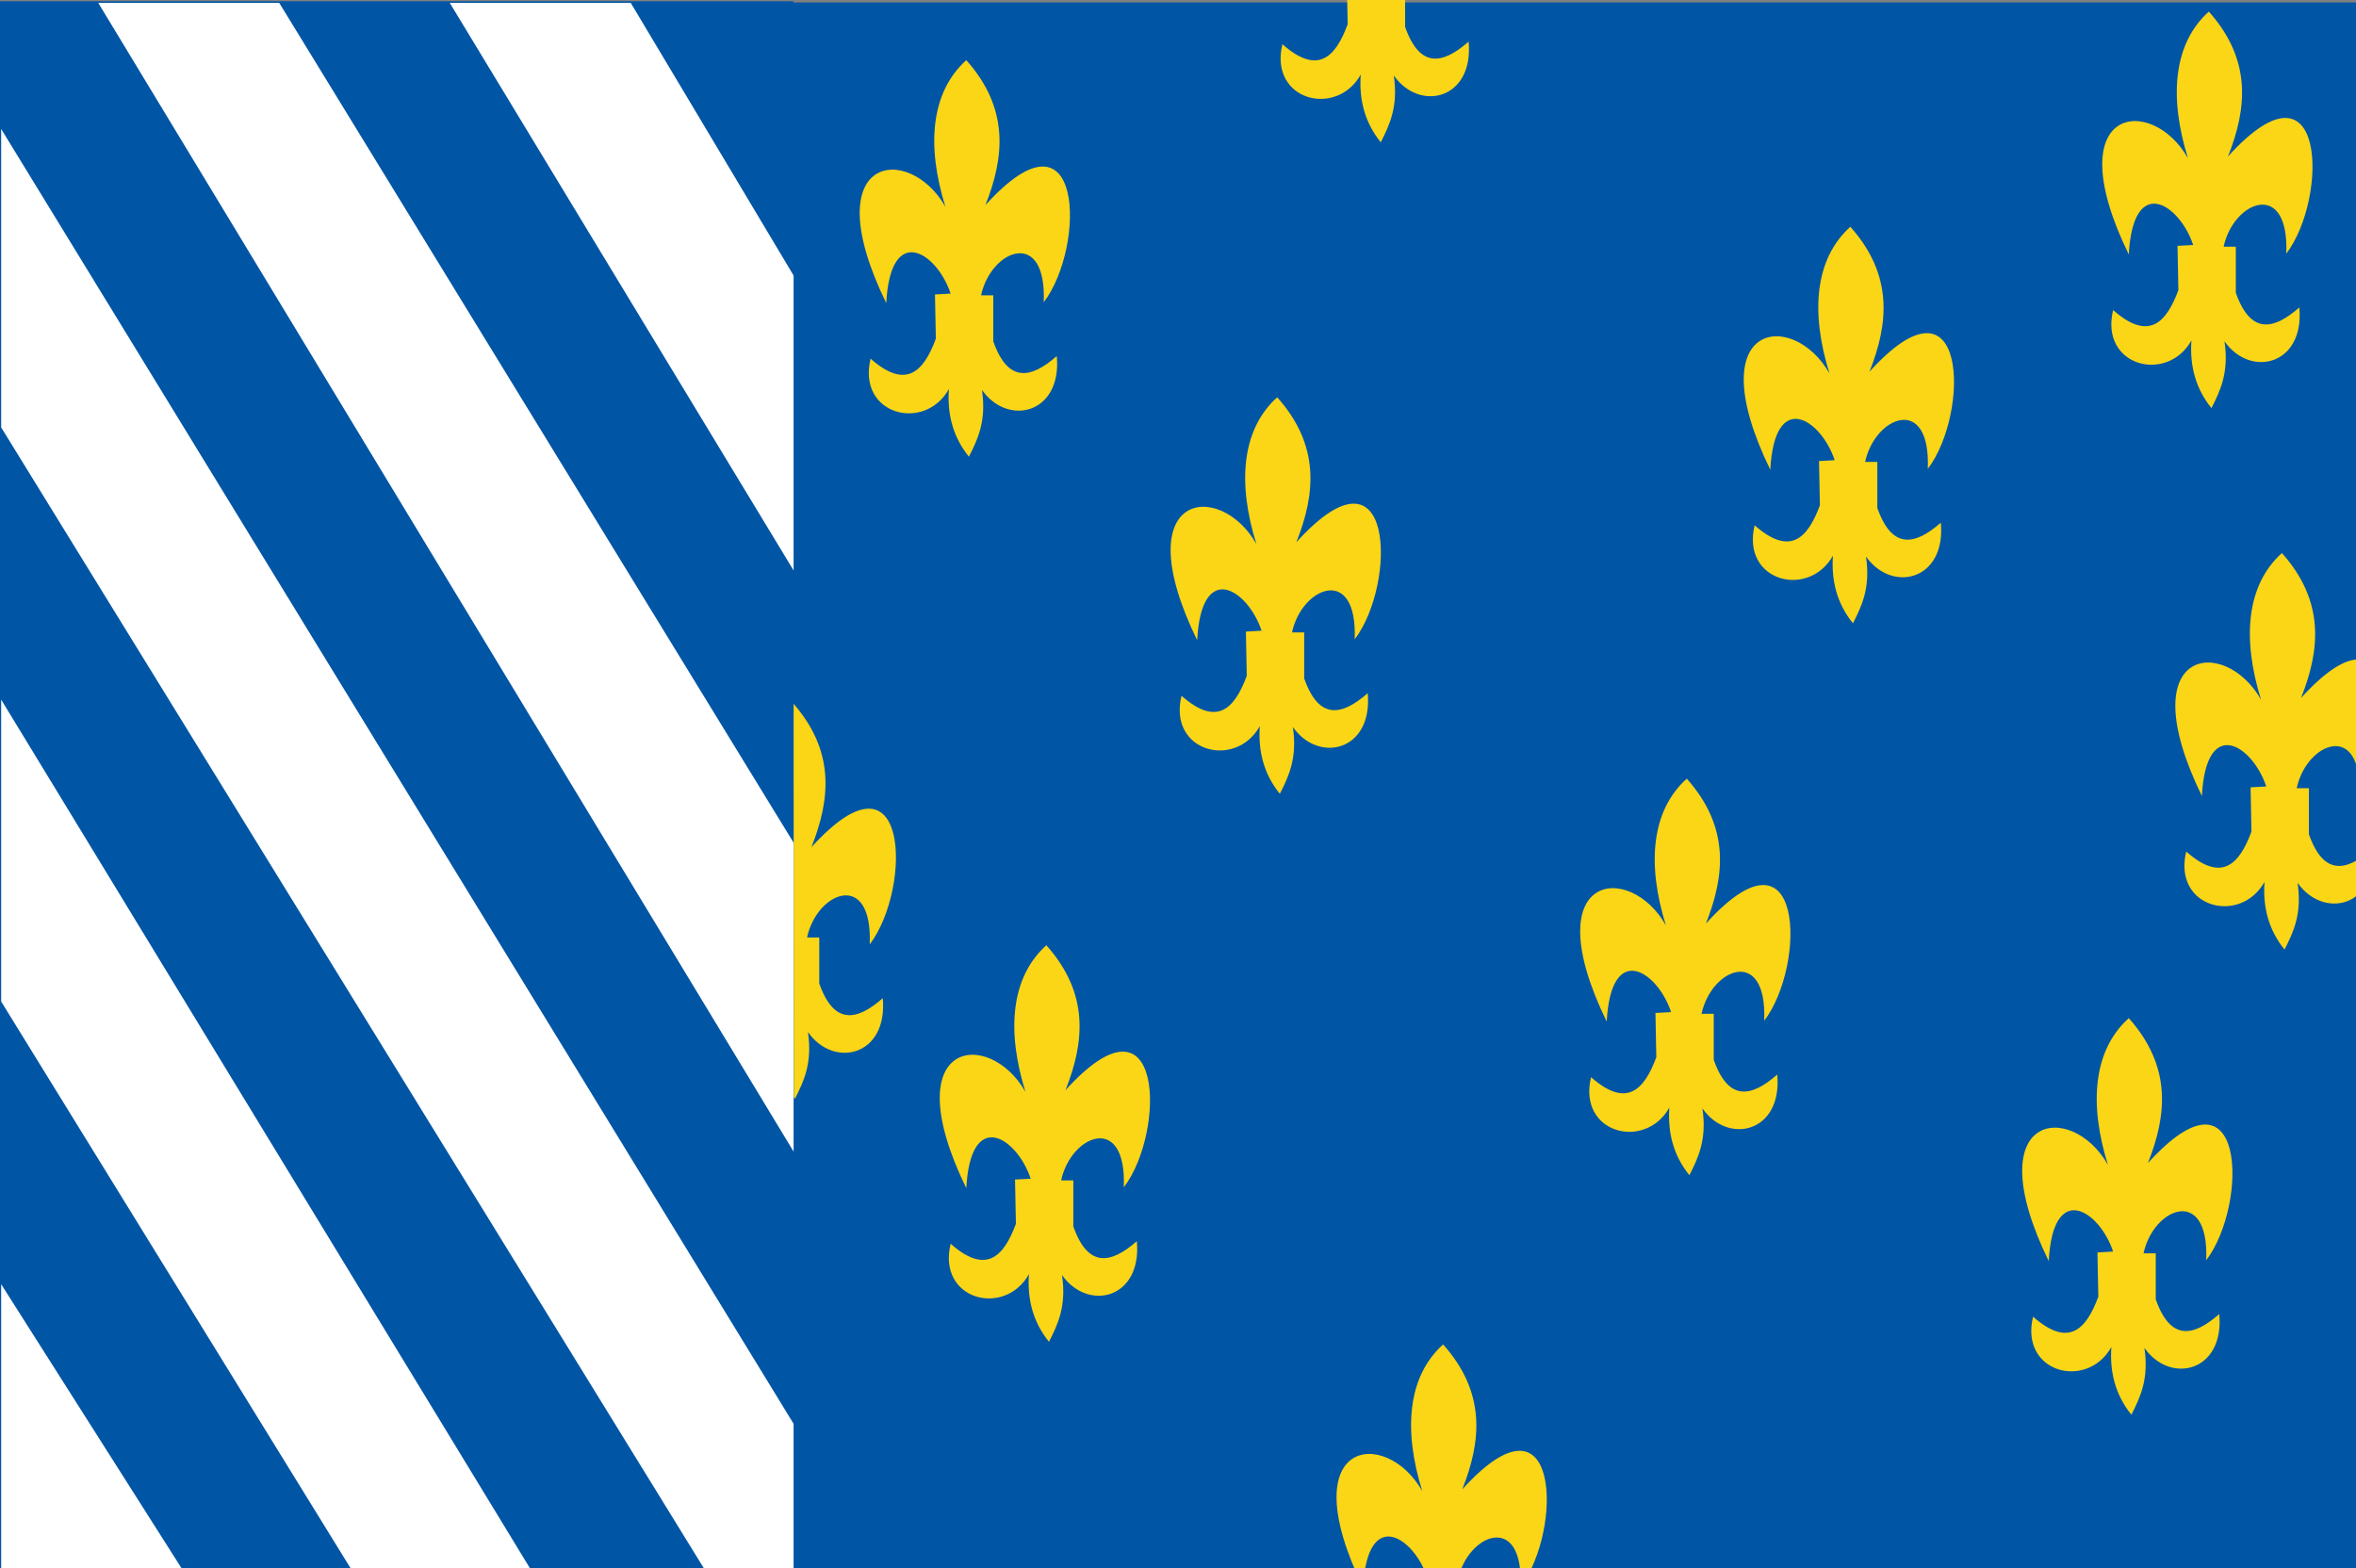
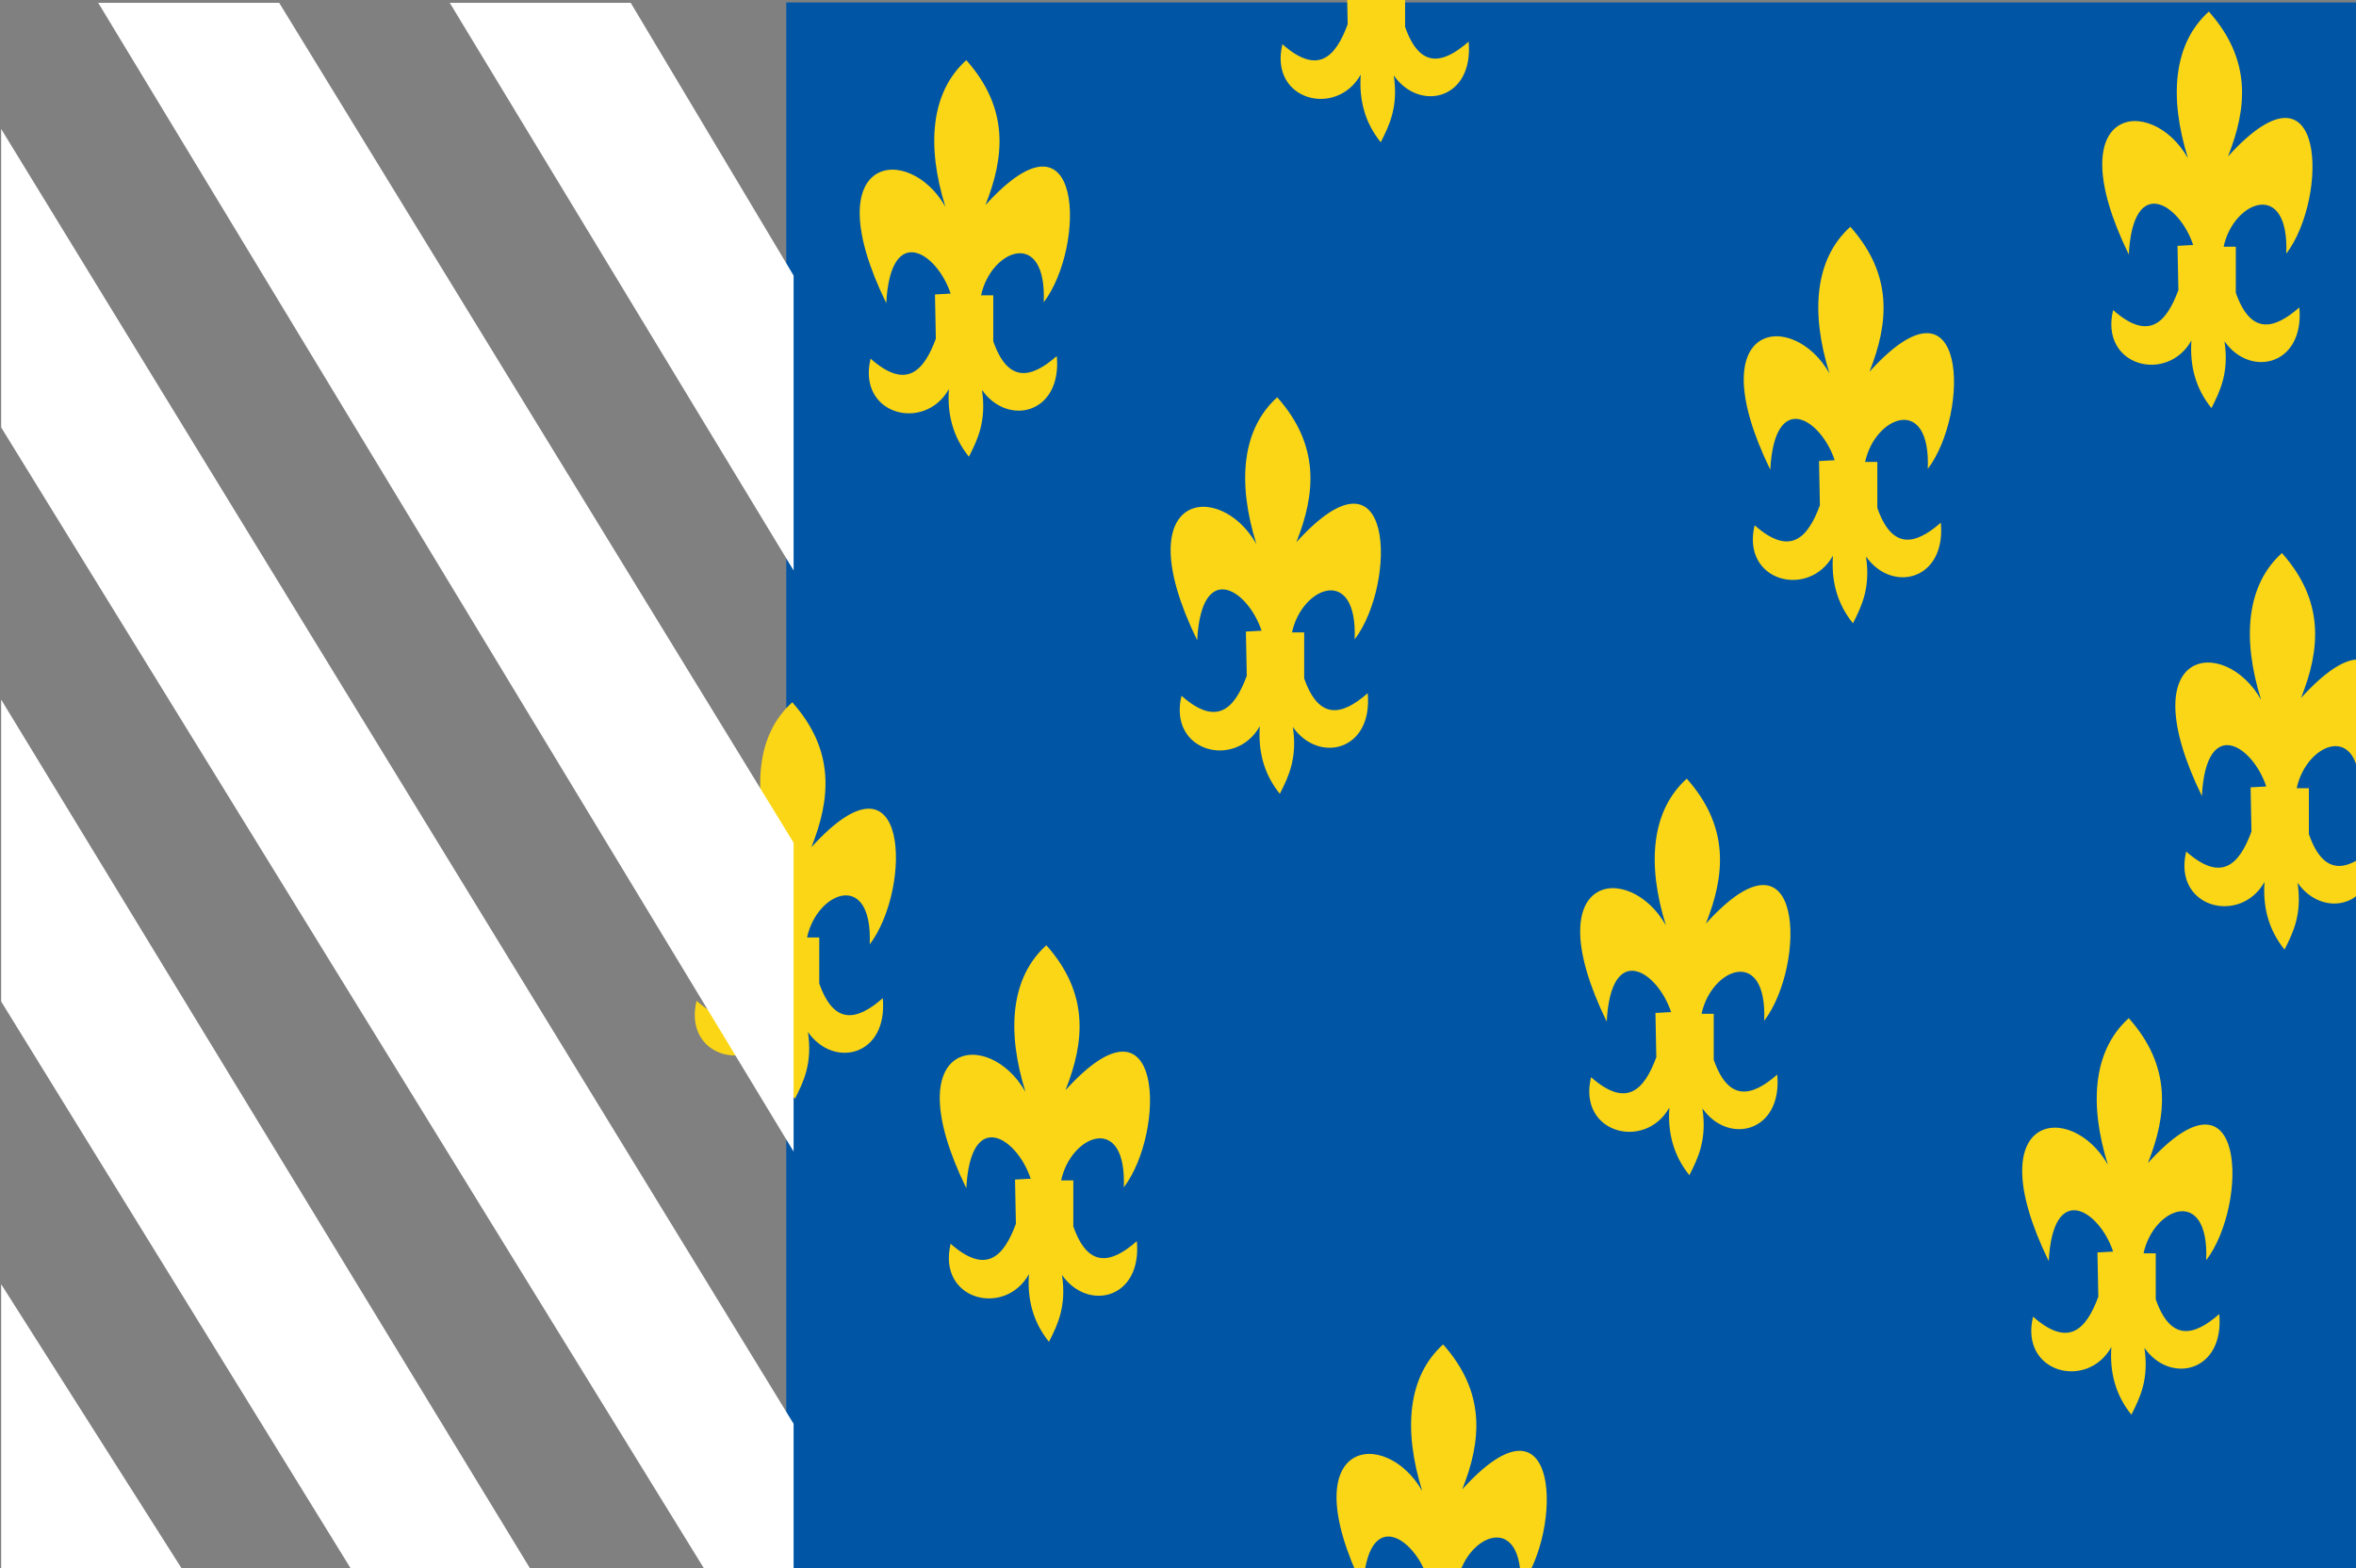
<svg xmlns="http://www.w3.org/2000/svg" height="217" width="326">
  <rect width="100%" height="100%" fill="#808080" stroke="none" />
  <path d="m108.796.34v218.632l218.516-1.301-.217-217.331h-218.298z" fill="#0055a5" />
  <g fill="#fbd616">
    <path d="m176.729 54.977c-4.915 4.428-5.535 11.818-2.89 20.294-5.031-8.906-18.23-7.308-8.187 13.329.602-11.235 7.035-6.975 8.91-1.321l-2.167.12.12 6.124c-1.695 4.592-4.145 7.077-9.03 2.762-1.887 7.802 7.495 10.196 10.836 4.203-.241 3.412.519 6.575 2.769 9.366 1.235-2.434 2.441-4.941 1.806-9.246 3.566 5.096 11.086 3.339 10.354-4.683-3.62 3.176-6.768 3.713-8.789-2.041v-6.364h-1.686c1.358-6.361 9.09-9.423 8.669.961 5.873-7.706 5.576-28.497-8.067-13.449 2.656-6.685 3.305-13.369-2.649-20.054z" />
    <path d="m133.707 8.325c-4.915 4.428-5.535 11.818-2.89 20.294-5.031-8.906-18.23-7.308-8.187 13.329.602-11.235 7.035-6.975 8.91-1.321l-2.167.12.12 6.124c-1.695 4.592-4.145 7.077-9.03 2.762-1.887 7.802 7.495 10.196 10.836 4.203-.241 3.412.519 6.575 2.769 9.366 1.236-2.434 2.441-4.941 1.806-9.246 3.566 5.096 11.086 3.339 10.354-4.683-3.62 3.176-6.768 3.713-8.789-2.041v-6.364h-1.686c1.358-6.361 9.09-9.423 8.669.961 5.873-7.706 5.576-28.497-8.067-13.449 2.656-6.685 3.305-13.369-2.649-20.054z" />
    <path d="m305.637 1.6c-4.915 4.428-5.535 11.818-2.89 20.294-5.031-8.906-18.23-7.308-8.187 13.329.602-11.235 7.035-6.975 8.91-1.321l-2.167.12.12 6.124c-1.695 4.592-4.145 7.077-9.03 2.762-1.887 7.802 7.495 10.196 10.836 4.203-.241 3.412.519 6.575 2.769 9.366 1.236-2.434 2.441-4.941 1.806-9.246 3.566 5.096 11.086 3.339 10.354-4.683-3.62 3.176-6.768 3.713-8.789-2.041v-6.364h-1.686c1.358-6.361 9.09-9.423 8.669.961 5.873-7.706 5.576-28.497-8.067-13.449 2.656-6.685 3.305-13.369-2.649-20.054z" />
    <path d="m256.033 31.381c-4.915 4.428-5.535 11.818-2.89 20.294-5.031-8.906-18.23-7.308-8.187 13.329.602-11.235 7.035-6.975 8.91-1.321l-2.167.12.12 6.124c-1.695 4.592-4.145 7.077-9.03 2.762-1.887 7.802 7.495 10.196 10.836 4.203-.241 3.412.519 6.575 2.769 9.366 1.236-2.434 2.441-4.941 1.806-9.246 3.566 5.096 11.086 3.339 10.354-4.683-3.62 3.176-6.768 3.713-8.789-2.041v-6.364h-1.686c1.358-6.361 9.09-9.423 8.669.961 5.873-7.706 5.576-28.497-8.067-13.449 2.656-6.685 3.305-13.369-2.649-20.054z" />
    <path d="m109.628 97.185c-4.915 4.428-5.535 11.818-2.89 20.294-5.031-8.906-18.23-7.308-8.187 13.329.602-11.235 7.035-6.975 8.91-1.321l-2.167.12.12 6.124c-1.695 4.592-4.145 7.077-9.03 2.762-1.887 7.802 7.495 10.196 10.836 4.203-.241 3.412.519 6.575 2.769 9.366 1.236-2.434 2.441-4.941 1.806-9.246 3.566 5.096 11.086 3.339 10.354-4.683-3.62 3.176-6.768 3.713-8.789-2.041v-6.364h-1.686c1.358-6.361 9.09-9.423 8.669.961 5.873-7.706 5.576-28.497-8.067-13.449 2.656-6.685 3.305-13.369-2.649-20.054z" />
    <path d="m144.784 130.808c-4.915 4.428-5.535 11.818-2.89 20.294-5.031-8.906-18.23-7.308-8.187 13.329.602-11.235 7.035-6.975 8.91-1.321l-2.167.12.12 6.124c-1.695 4.592-4.145 7.077-9.03 2.762-1.887 7.802 7.495 10.196 10.836 4.203-.241 3.412.519 6.575 2.769 9.366 1.236-2.434 2.441-4.941 1.806-9.246 3.566 5.096 11.086 3.339 10.354-4.683-3.62 3.176-6.768 3.713-8.789-2.041v-6.364h-1.686c1.358-6.361 9.09-9.423 8.669.961 5.873-7.706 5.576-28.497-8.067-13.449 2.656-6.685 3.305-13.369-2.649-20.054z" />
    <path d="m233.398 107.753c-4.915 4.428-5.535 11.818-2.89 20.294-5.031-8.906-18.23-7.308-8.187 13.329.602-11.235 7.035-6.975 8.91-1.321l-2.167.12.12 6.124c-1.695 4.592-4.145 7.077-9.03 2.762-1.887 7.802 7.495 10.196 10.836 4.203-.241 3.412.519 6.575 2.769 9.366 1.236-2.434 2.441-4.941 1.806-9.246 3.566 5.096 11.086 3.339 10.354-4.683-3.62 3.176-6.768 3.713-8.789-2.041v-6.364h-1.686c1.358-6.361 9.09-9.423 8.669.961 5.873-7.706 5.576-28.497-8.067-13.449 2.656-6.685 3.305-13.369-2.649-20.054z" />
    <path d="m315.75 76.531c-4.915 4.428-5.535 11.818-2.89 20.294-5.031-8.906-18.23-7.308-8.187 13.329.602-11.235 7.035-6.975 8.909-1.321l-2.167.12.12 6.124c-1.695 4.592-4.145 7.077-9.03 2.762-1.887 7.802 7.495 10.196 10.836 4.203-.241 3.412.519 6.575 2.769 9.366 1.236-2.434 2.441-4.941 1.806-9.246 3.566 5.096 11.086 3.339 10.354-4.683-3.62 3.176-6.768 3.713-8.789-2.041v-6.364h-1.686c1.358-6.361 9.09-9.423 8.669.961 5.873-7.706 5.576-28.497-8.067-13.449 2.656-6.685 3.305-13.369-2.649-20.054z" />
    <path d="m294.56 140.895c-4.915 4.428-5.535 11.818-2.89 20.294-5.031-8.906-18.23-7.308-8.187 13.329.602-11.235 7.035-6.975 8.909-1.321l-2.167.12.12 6.124c-1.695 4.592-4.145 7.077-9.03 2.762-1.887 7.802 7.495 10.196 10.836 4.203-.241 3.412.519 6.575 2.769 9.366 1.236-2.434 2.441-4.941 1.806-9.246 3.566 5.096 11.086 3.339 10.354-4.683-3.62 3.176-6.768 3.713-8.789-2.041v-6.364h-1.686c1.358-6.361 9.09-9.423 8.669.961 5.873-7.706 5.576-28.497-8.067-13.449 2.656-6.685 3.305-13.369-2.649-20.054z" />
    <path d="m199.686 186.046c-4.915 4.428-5.535 11.818-2.89 20.294-5.031-8.906-18.23-7.308-8.187 13.329.602-11.235 7.035-6.975 8.909-1.321l-2.167.12.12 6.124c-1.695 4.592-4.145 7.077-9.03 2.762-1.887 7.802 7.495 10.196 10.836 4.203-.241 3.412.519 6.575 2.769 9.366 1.236-2.434 2.441-4.941 1.806-9.246 3.566 5.096 11.086 3.339 10.354-4.683-3.62 3.176-6.768 3.713-8.789-2.041v-6.364h-1.686c1.358-6.361 9.09-9.423 8.669.961 5.873-7.706 5.576-28.497-8.067-13.449 2.656-6.685 3.305-13.369-2.649-20.054z" />
  </g>
-   <path d="m-.003.173v219.985l109.877-1.309-.109-218.675h-109.768z" fill="#0055a5" />
  <g fill="#fff">
    <path d="m62.23.389 47.582 78.555v-40.811l-22.54-37.744h-25.042z" />
    <path d="m13.589.389 96.222 158.971v-42.743l-71.18-116.227h-25.042z" />
    <path d="m.161 17.848 109.651 179.184v21.927h-11.223l-98.429-159.816v-41.294z" />
    <path d="m.161 96.815 74.349 122.144h-24.802l-49.548-80.367v-41.777z" />
    <path d="m.161 177.713 26.191 41.246h-26.191v-41.246z" />
  </g>
  <path d="m190.693-35.188c-4.915 4.428-5.535 11.818-2.89 20.294-5.031-8.906-18.23-7.308-8.187 13.329.602-11.235 7.035-6.975 8.909-1.321l-2.167.12.12 6.124c-1.695 4.592-4.145 7.077-9.03 2.762-1.887 7.802 7.495 10.196 10.836 4.203-.241 3.412.519 6.575 2.769 9.366 1.236-2.434 2.441-4.941 1.806-9.246 3.566 5.096 11.086 3.339 10.354-4.683-3.62 3.176-6.768 3.713-8.789-2.041v-6.364h-1.686c1.358-6.361 9.09-9.423 8.669.961 5.873-7.706 5.576-28.497-8.067-13.449 2.656-6.685 3.305-13.369-2.649-20.054z" fill="#fbd616" />
</svg>